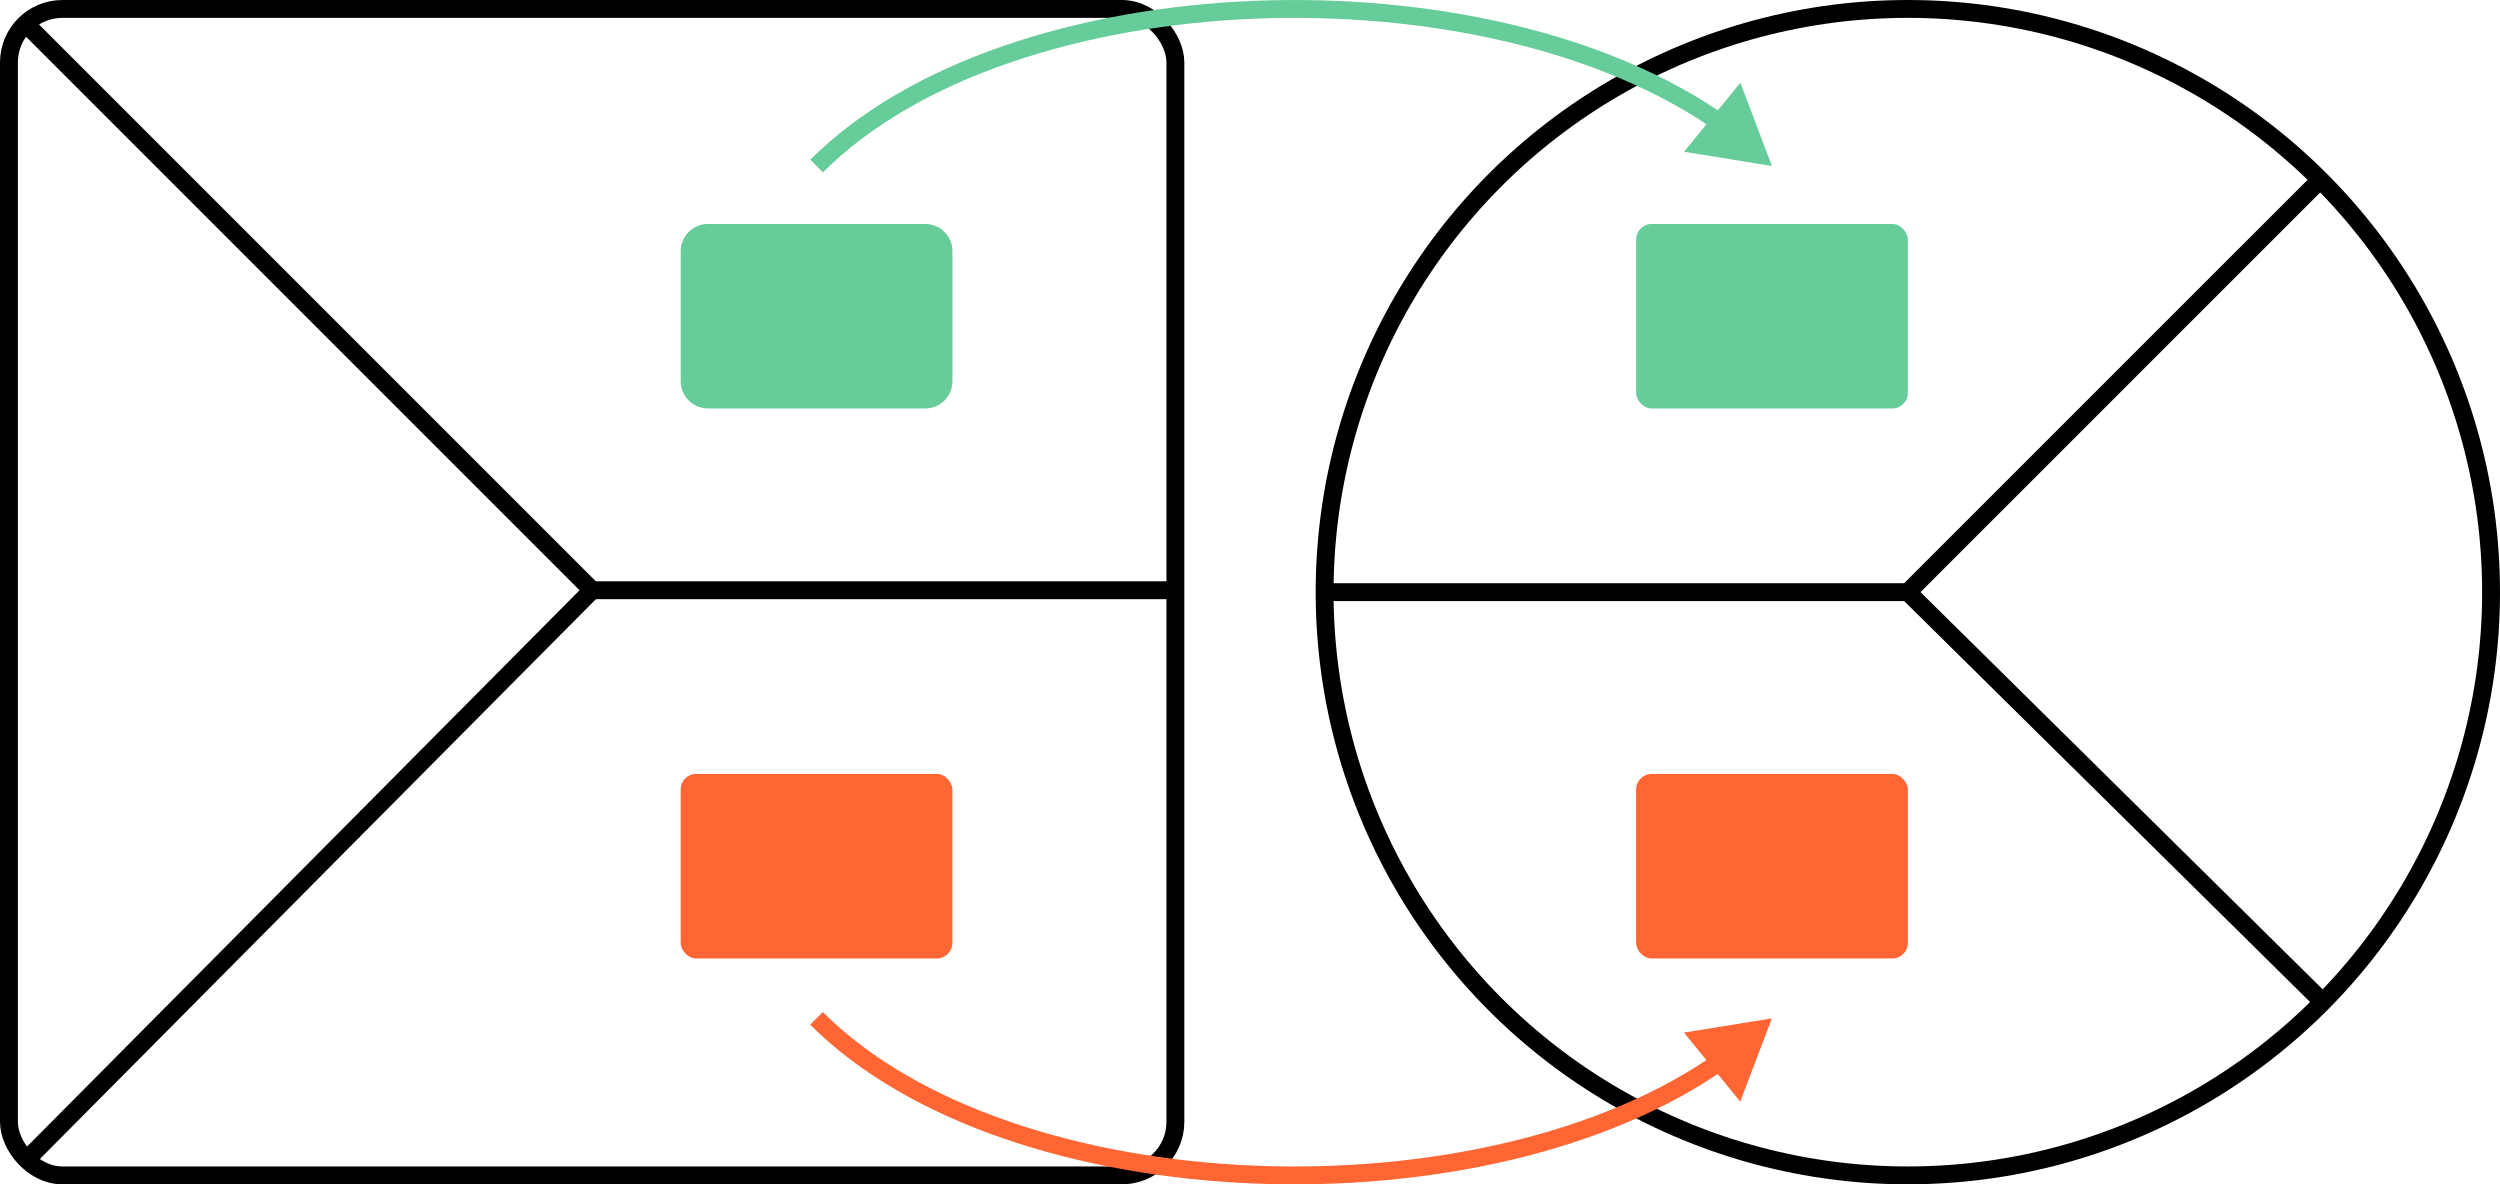
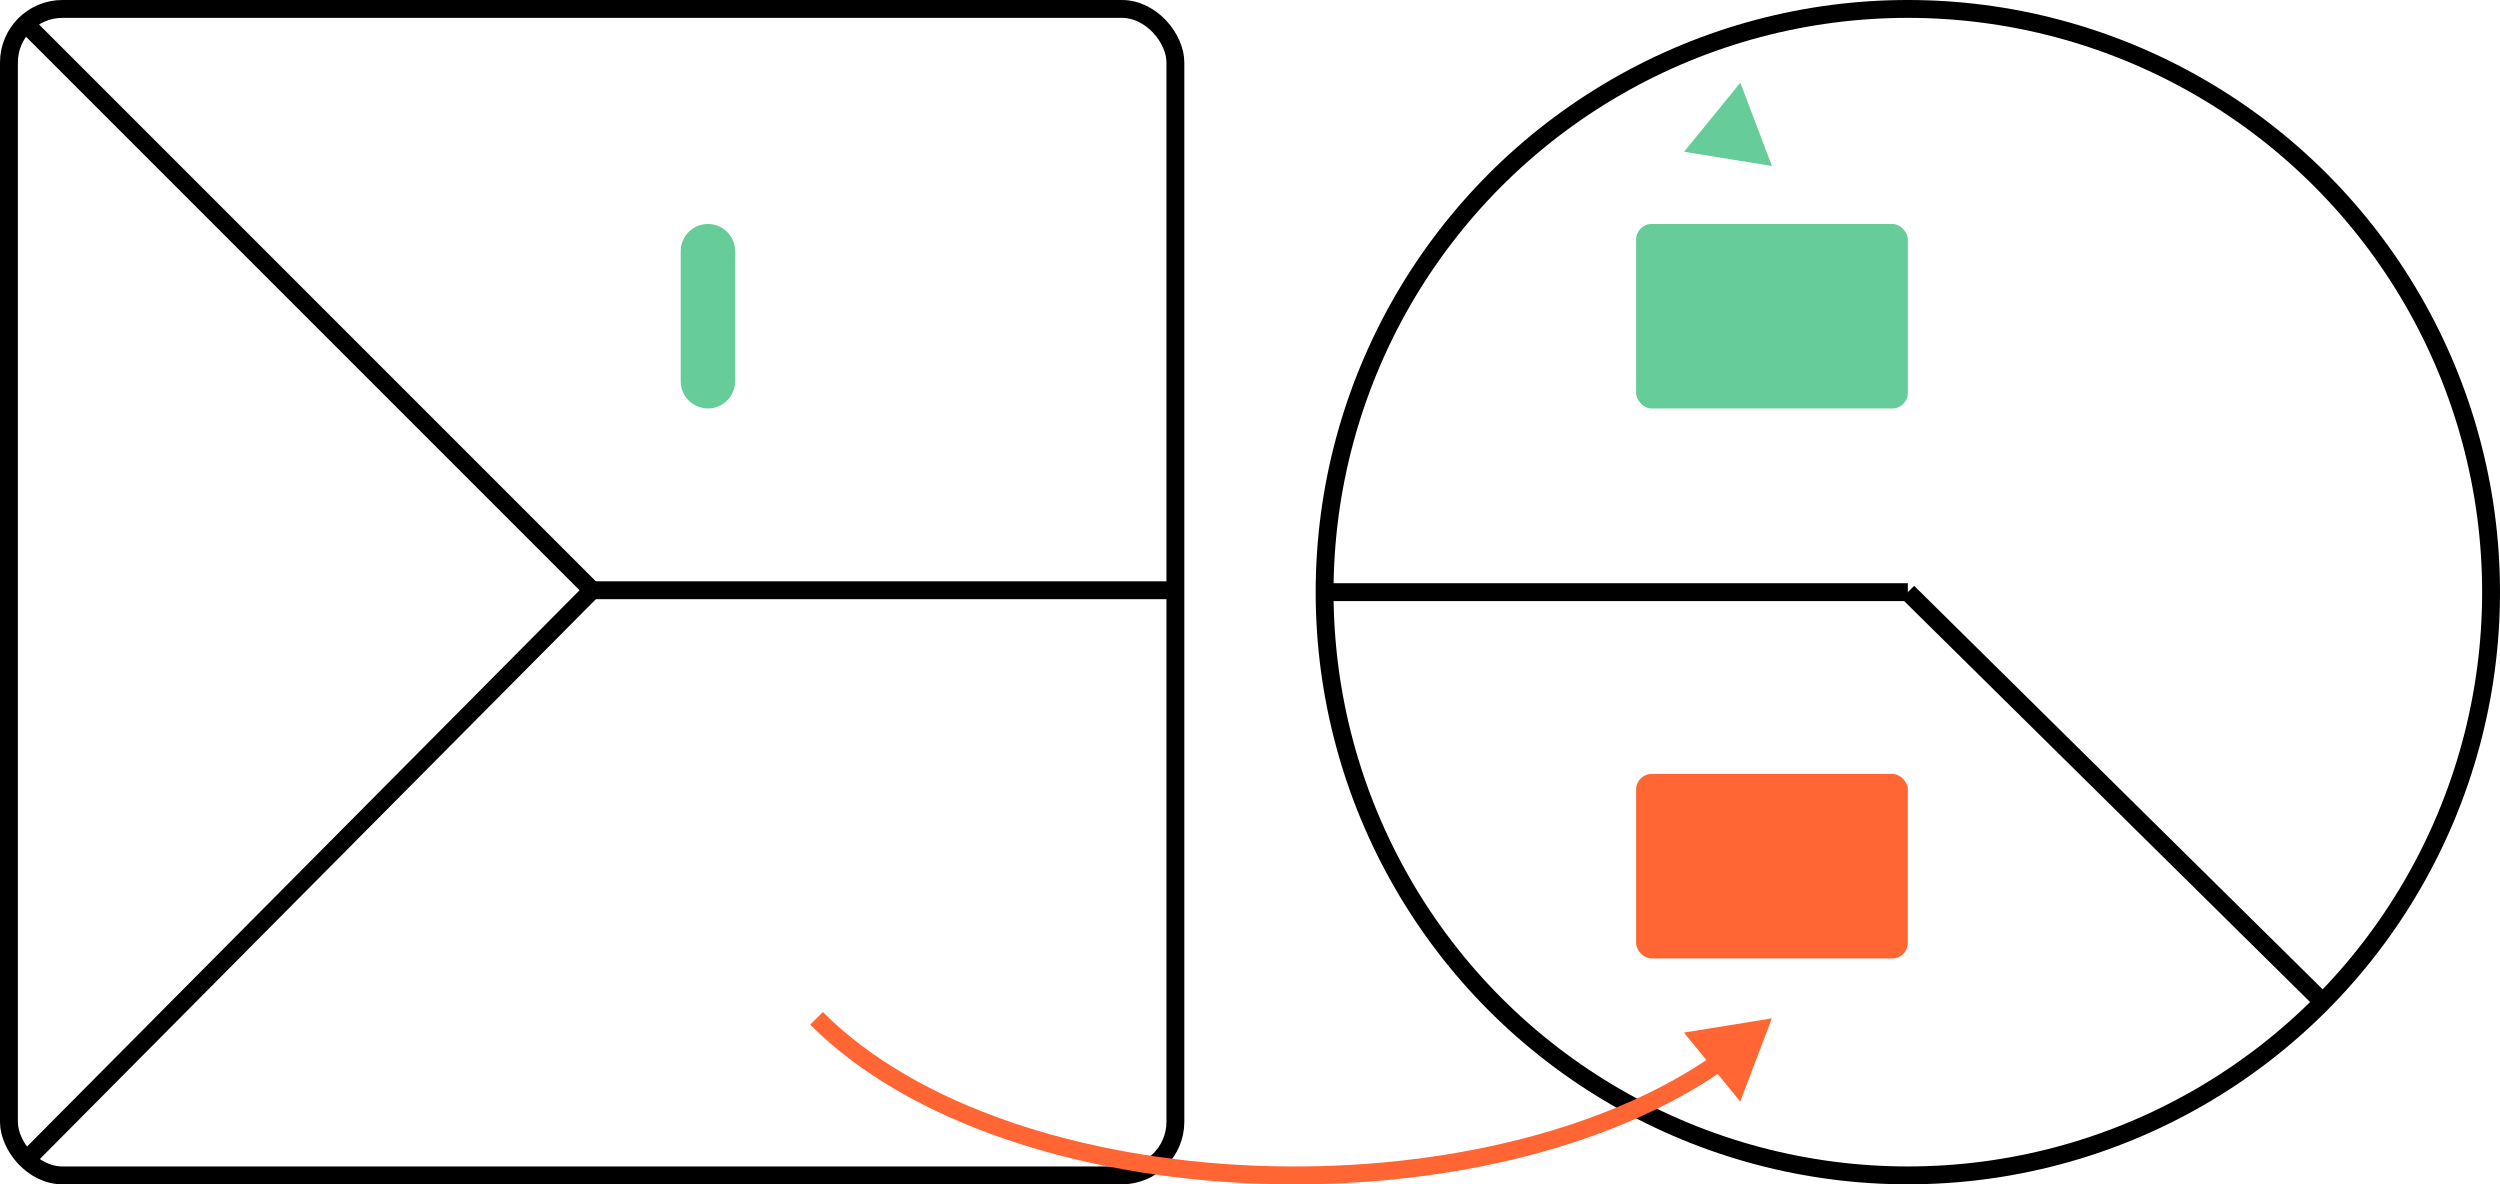
<svg xmlns="http://www.w3.org/2000/svg" id="Layer_2" data-name="Layer 2" viewBox="0 0 559.56 265.08">
  <defs>
    <style>
      .cls-1 {
        stroke: #6c9;
      }

      .cls-1, .cls-2, .cls-3, .cls-4 {
        stroke-miterlimit: 10;
        stroke-width: 4px;
      }

      .cls-1, .cls-3, .cls-4 {
        fill: none;
      }

      .cls-2 {
        fill: #ff006e;
      }

      .cls-2, .cls-4 {
        stroke: #000;
      }

      .cls-3 {
        stroke: #f63;
      }

      .cls-5 {
        fill: #6c9;
      }

      .cls-6 {
        fill: #f63;
      }
    </style>
  </defs>
  <g id="Layer_1-2" data-name="Layer 1">
-     <rect class="cls-6" x="152.35" y="173.23" width="60.82" height="41.3" rx="3.48" ry="3.48" />
    <rect class="cls-6" x="366.2" y="173.23" width="60.82" height="41.3" rx="3.48" ry="3.48" />
    <rect class="cls-5" x="366.2" y="50.13" width="60.82" height="41.3" rx="3.48" ry="3.48" />
-     <path class="cls-5" d="M207.08,91.42c-8.01,0-16.03,0-24.04,0s-16.4,0-24.6,0c-.41,0-2.56-.04-4.3-1.78-1.1-1.1-1.78-2.62-1.78-4.3v-29.12c0-3.36,2.73-6.09,6.09-6.09h48.64c3.36,0,6.09,2.73,6.09,6.09v29.12c0,3.36-2.73,6.09-6.09,6.09Z" />
+     <path class="cls-5" d="M207.08,91.42c-8.01,0-16.03,0-24.04,0s-16.4,0-24.6,0c-.41,0-2.56-.04-4.3-1.78-1.1-1.1-1.78-2.62-1.78-4.3v-29.12c0-3.36,2.73-6.09,6.09-6.09c3.36,0,6.09,2.73,6.09,6.09v29.12c0,3.36-2.73,6.09-6.09,6.09Z" />
    <g>
      <line class="cls-2" x1="427.02" y1="132.54" x2="519.89" y2="224.27" />
      <rect class="cls-4" x="2" y="2" width="261.08" height="261.08" rx="11.98" ry="11.98" />
      <line class="cls-4" x1="132.54" y1="132.11" x2="262.73" y2="132.11" />
      <line class="cls-4" x1="132.54" y1="132.11" x2="5.76" y2="5.33" />
      <line class="cls-4" x1="5.78" y1="259.74" x2="132.54" y2="132.11" />
      <circle class="cls-4" cx="427.02" cy="132.54" r="130.54" />
      <line class="cls-4" x1="427.02" y1="132.54" x2="296.48" y2="132.54" />
-       <line class="cls-2" x1="427.02" y1="132.54" x2="519.33" y2="40.24" />
    </g>
    <g>
-       <path class="cls-1" d="M182.78,37.16c43.42-43.42,150.24-46.76,202.85-9.24" />
      <polygon class="cls-5" points="376.93 33.97 396.61 37.16 389.53 18.51 376.93 33.97" />
    </g>
    <g>
      <path class="cls-3" d="M182.75,227.93c43.42,43.42,150.24,46.76,202.85,9.24" />
      <polygon class="cls-6" points="389.51 246.57 396.59 227.93 376.91 231.12 389.51 246.57" />
    </g>
  </g>
</svg>